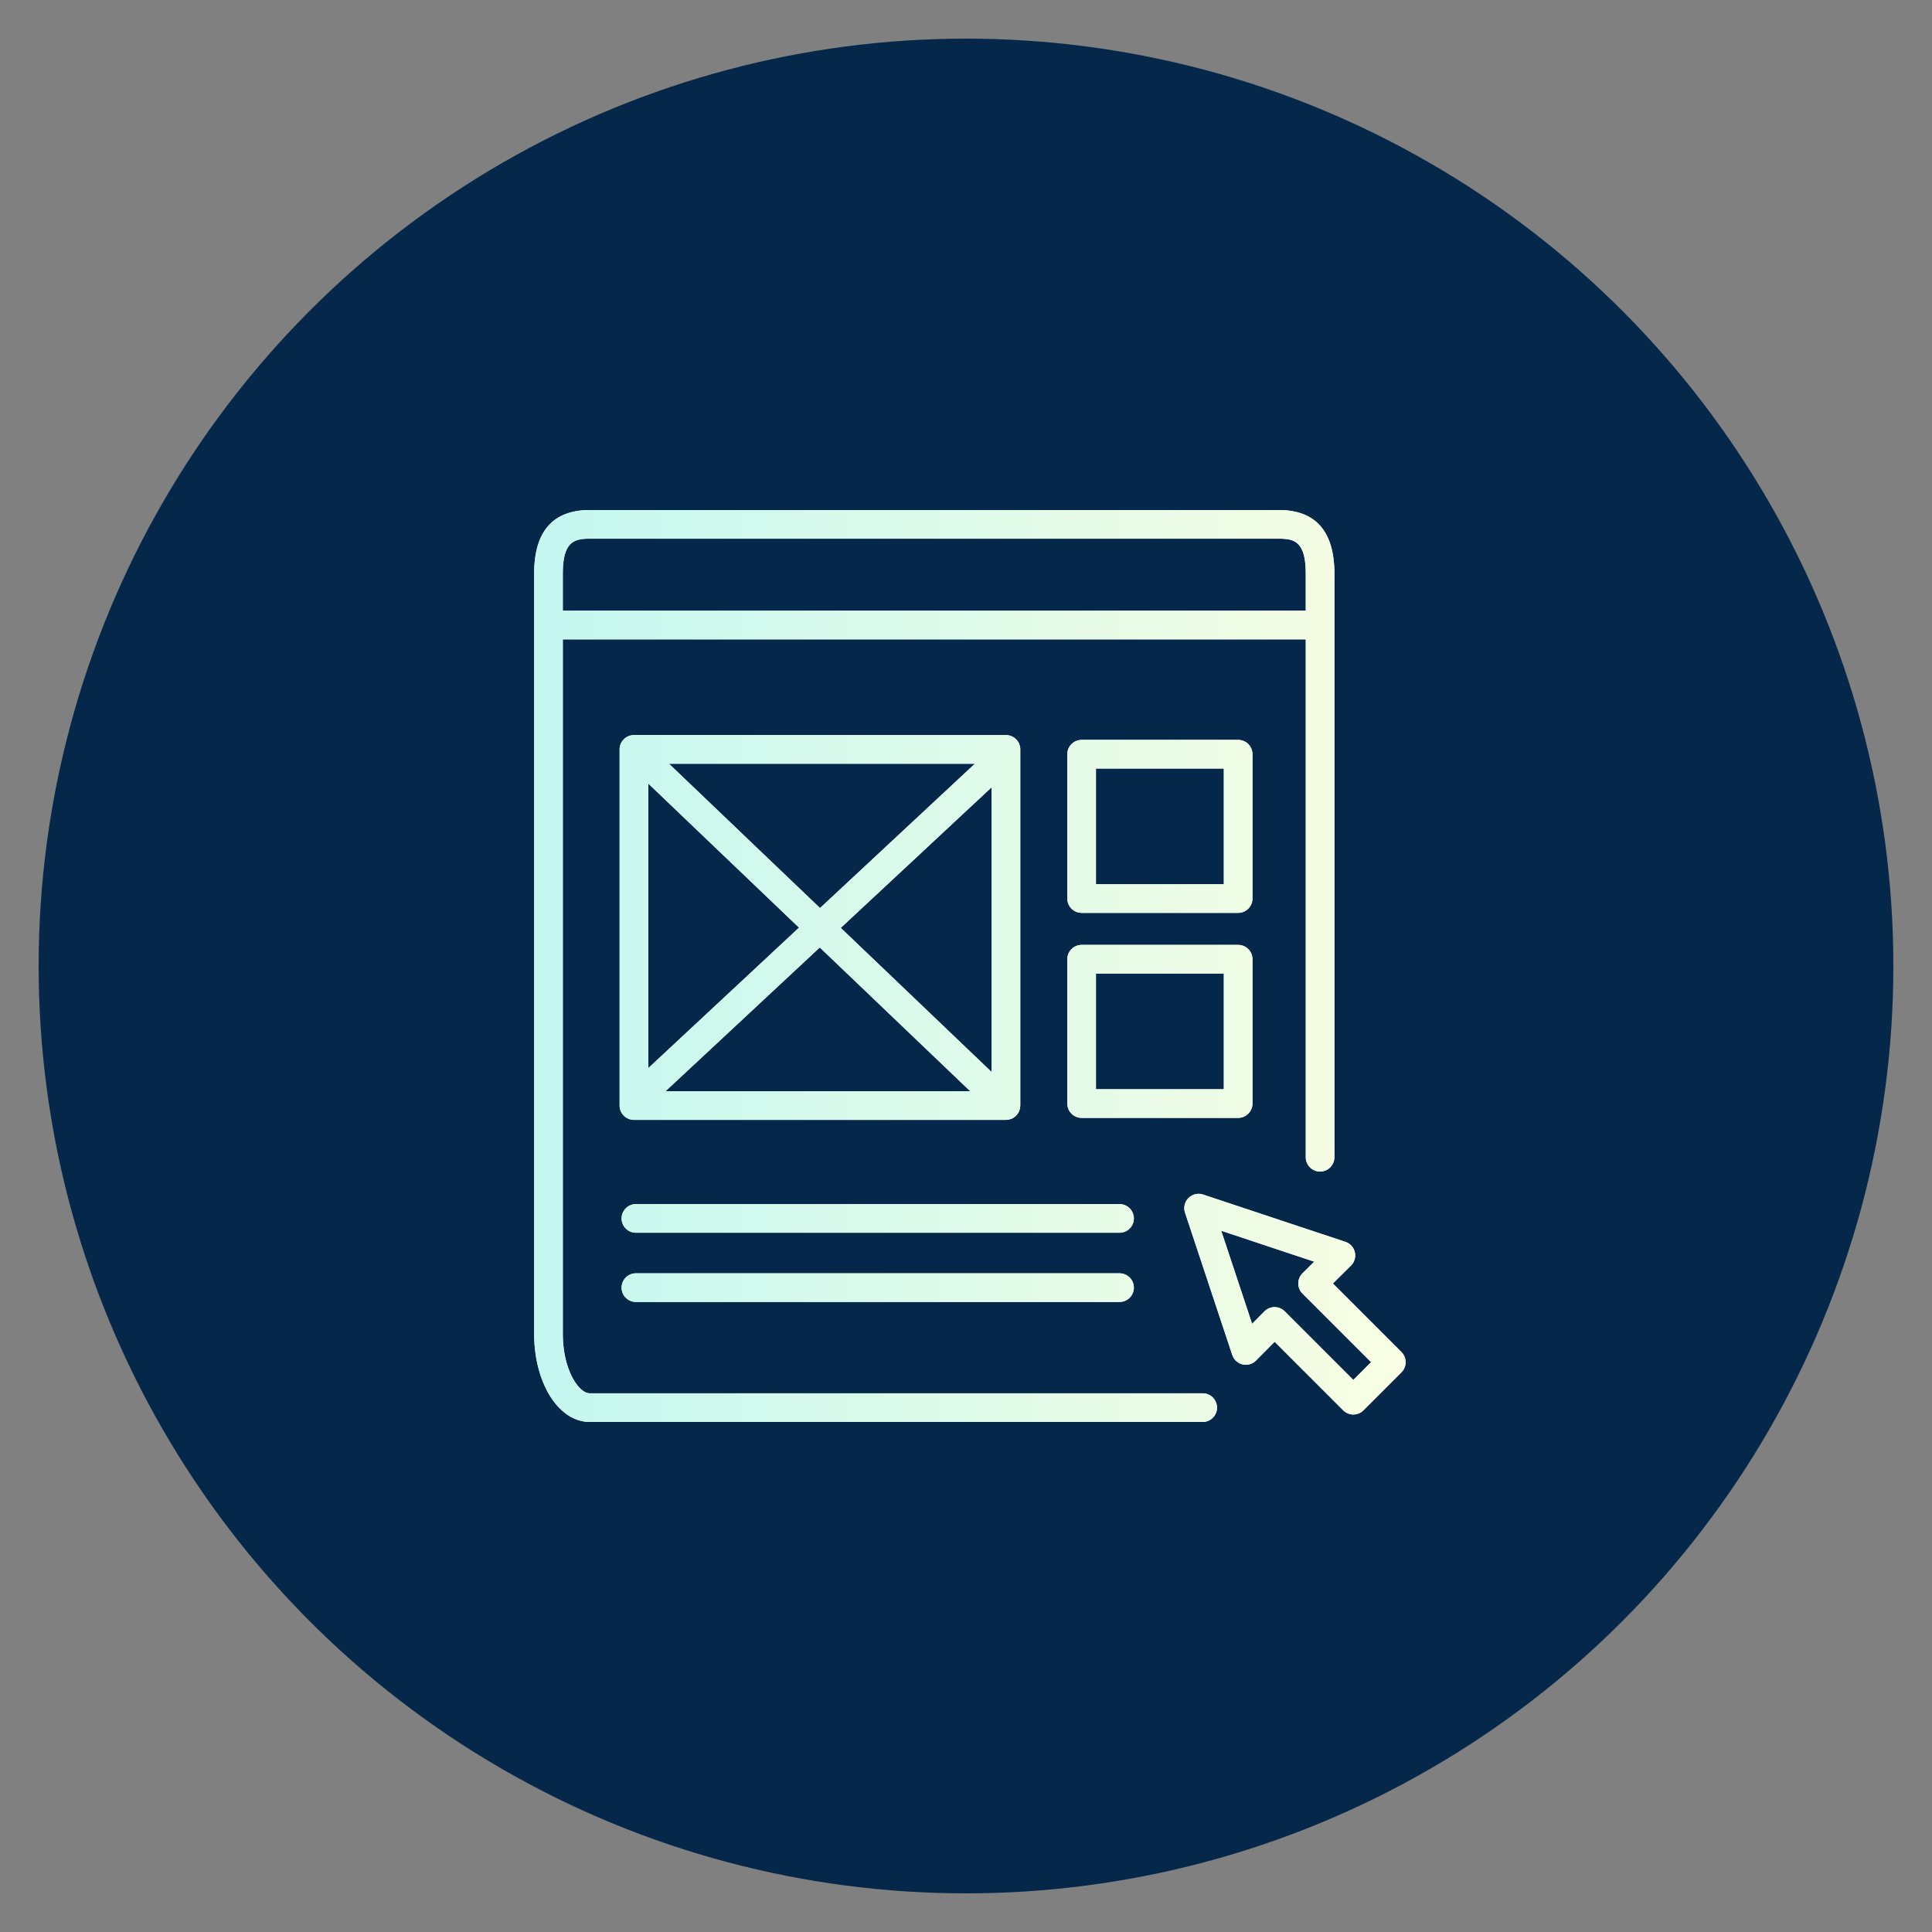
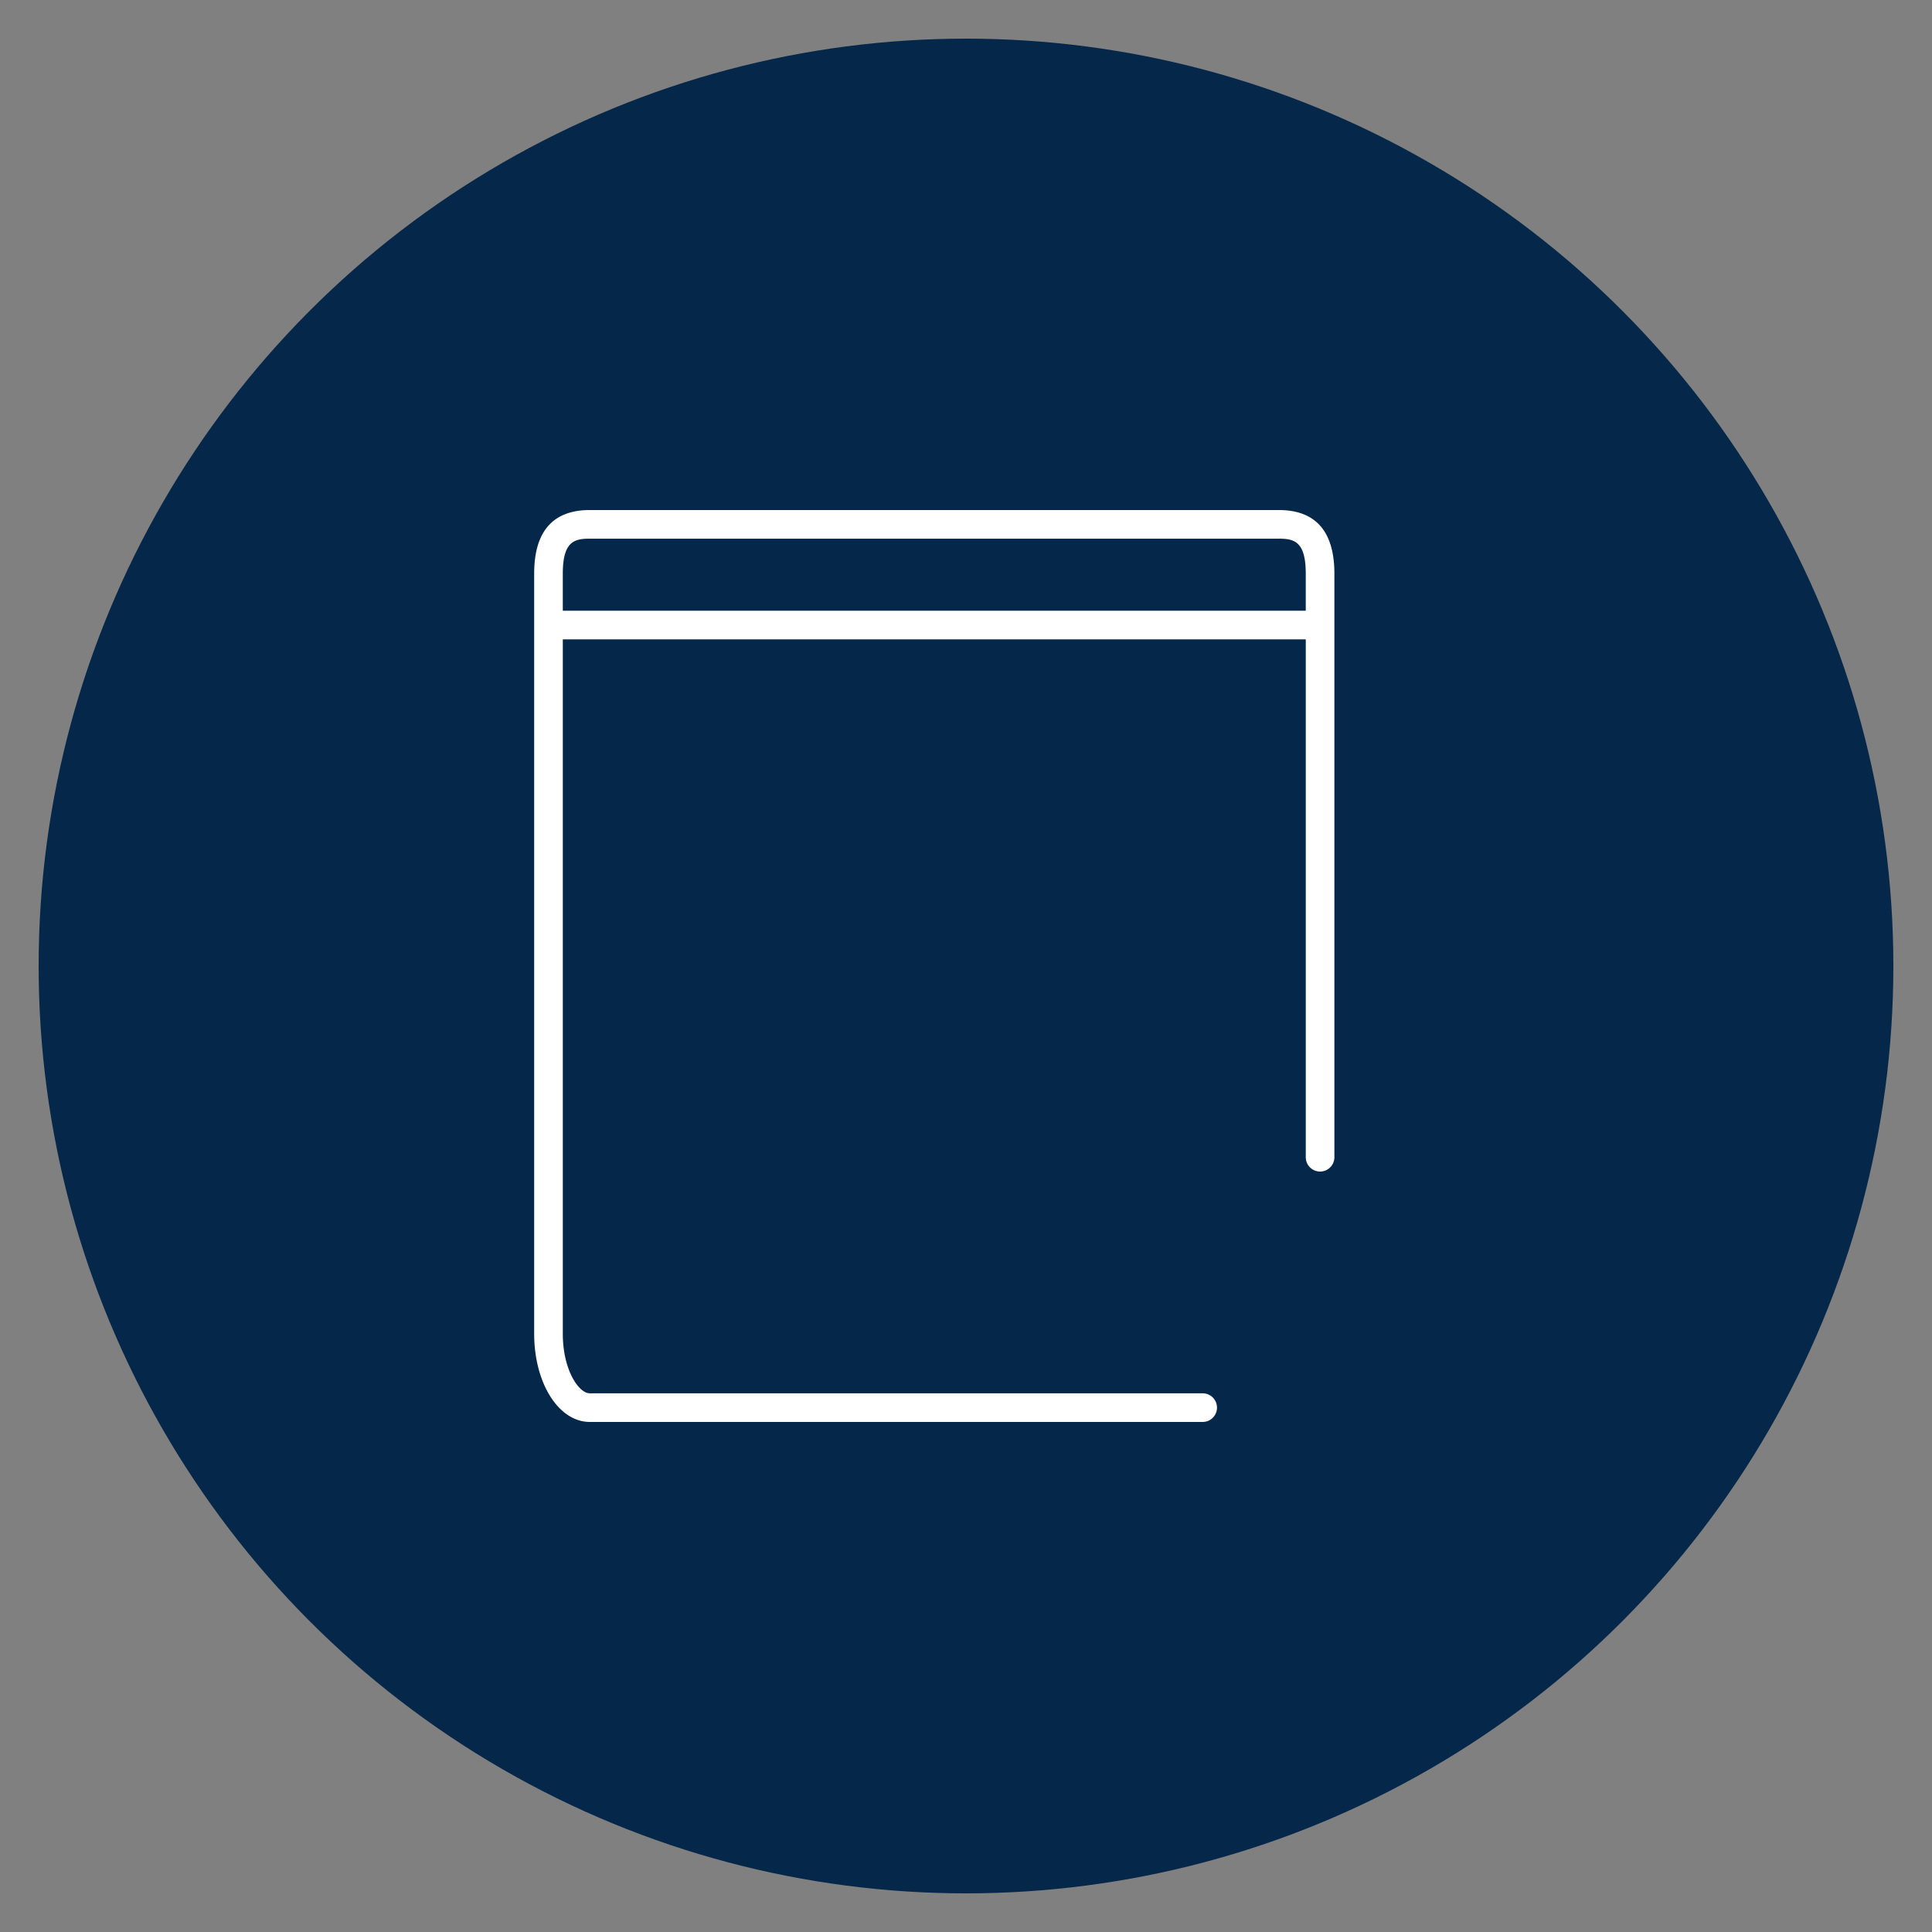
<svg xmlns="http://www.w3.org/2000/svg" viewBox="0 0 250 250">
  <rect x="0" y="0" width="250" height="250" fill="#808080" stroke="none" />
  <defs>
    <linearGradient id="a" data-name="新規グラデーションスウォッチ 3" x1="63.122" y1="125" x2="175.891" y2="125" gradientTransform="translate(6)" gradientUnits="userSpaceOnUse">
      <stop offset="0" stop-color="#c4f7f0" />
      <stop offset="1" stop-color="#f9fee3" />
    </linearGradient>
  </defs>
  <g data-name="レイヤー 1">
    <circle cx="125" cy="125" r="120" fill="#052749" />
    <g fill="#fff">
      <path d="M155.628 180.295H76.322c-1.425 0-3.495-3.006-3.495-7.718V82.73h96.139v67.016a1.852 1.852 0 103.704 0V74.231c0-5.462-2.422-8.232-7.2-8.232H76.321c-4.777 0-7.2 2.77-7.2 8.232v98.346c0 6.405 3.162 11.422 7.2 11.422h79.306a1.852 1.852 0 100-3.704zM76.321 69.705h89.149c1.98 0 3.495.334 3.495 4.527v4.794H72.826v-4.794c0-4.194 1.515-4.527 3.495-4.527z" />
-       <path d="M181.348 174.956l-8.871-8.871 2.336-2.317a1.852 1.852 0 00-.72-3.073l-18.408-6.119a1.852 1.852 0 00-2.342 2.341l6.112 18.414a1.852 1.852 0 003.073.721l2.411-2.431 8.871 8.871c.361.362.836.543 1.31.543s.948-.181 1.31-.543l4.917-4.917a1.853 1.853 0 000-2.62zm-6.227 3.607l-8.877-8.877a1.853 1.853 0 00-1.31-.543h-.004c-.492 0-.964.198-1.311.548l-1.598 1.611-3.998-12.046 12.041 4.003-1.517 1.504a1.852 1.852 0 00-.005 2.625l8.876 8.877-2.298 2.297zm-13.052-80.968a1.852 1.852 0 00-1.852-1.852h-20.253a1.852 1.852 0 00-1.852 1.852v18.677c0 1.023.829 1.852 1.852 1.852h20.253a1.852 1.852 0 001.852-1.852V97.595zm-3.705 16.824h-16.549V99.447h16.549v14.972zm3.705 28.381v-18.678a1.852 1.852 0 00-1.852-1.852h-20.253a1.852 1.852 0 00-1.852 1.852V142.8c0 1.023.829 1.852 1.852 1.852h20.253a1.852 1.852 0 001.852-1.852zm-3.705-1.852h-16.549v-14.973h16.549v14.973zm-13.496 14.864h-62.58a1.852 1.852 0 100 3.704h62.58a1.852 1.852 0 100-3.704zm0 8.956h-62.58a1.852 1.852 0 100 3.704h62.58a1.852 1.852 0 100-3.704zm-62.837-19.857h48.142l.016-.002c.118-.001.235-.012.351-.035.081-.016.158-.045.235-.072.039-.013.079-.02.117-.036.113-.048.22-.106.32-.174.028-.019.051-.044.078-.064.072-.055.143-.111.206-.175l.016-.014c.032-.033.054-.071.082-.106.045-.054.091-.107.129-.166.032-.049.056-.102.083-.154.029-.055.06-.109.083-.167.023-.058.038-.118.055-.178.016-.056.035-.11.045-.168.013-.071.017-.143.022-.216.003-.043.013-.083.013-.127V96.973a1.852 1.852 0 00-1.852-1.852H82.03a1.852 1.852 0 00-1.852 1.852v46.084c0 1.023.829 1.852 1.852 1.852zm46.289-6.184l-19.526-18.658 19.526-18.199v36.858zm-2.767 2.48H86.116l19.964-18.608 19.473 18.608zm-19.442-23.703L86.565 98.827h39.585l-20.039 18.677zm-2.715 2.531l-19.513 18.188v-36.834l19.513 18.646z" />
    </g>
    <g fill="url(#a)">
-       <path d="M155.628 180.295H76.322c-1.425 0-3.495-3.006-3.495-7.718V82.73h96.139v67.016a1.852 1.852 0 103.704 0V74.231c0-5.462-2.422-8.232-7.2-8.232H76.321c-4.777 0-7.2 2.77-7.2 8.232v98.346c0 6.405 3.162 11.422 7.2 11.422h79.306a1.852 1.852 0 100-3.704zM76.321 69.705h89.149c1.98 0 3.495.334 3.495 4.527v4.794H72.826v-4.794c0-4.194 1.515-4.527 3.495-4.527z" />
-       <path d="M181.348 174.956l-8.871-8.871 2.336-2.317a1.852 1.852 0 00-.72-3.073l-18.408-6.119a1.852 1.852 0 00-2.342 2.341l6.112 18.414a1.852 1.852 0 003.073.721l2.411-2.431 8.871 8.871c.361.362.836.543 1.31.543s.948-.181 1.31-.543l4.917-4.917a1.853 1.853 0 000-2.62zm-6.227 3.607l-8.877-8.877a1.853 1.853 0 00-1.31-.543h-.004c-.492 0-.964.198-1.311.548l-1.598 1.611-3.998-12.046 12.041 4.003-1.517 1.504a1.852 1.852 0 00-.005 2.625l8.876 8.877-2.298 2.297zm-13.052-80.968a1.852 1.852 0 00-1.852-1.852h-20.253a1.852 1.852 0 00-1.852 1.852v18.677c0 1.023.829 1.852 1.852 1.852h20.253a1.852 1.852 0 001.852-1.852V97.595zm-3.705 16.824h-16.549V99.447h16.549v14.972zm3.705 28.381v-18.678a1.852 1.852 0 00-1.852-1.852h-20.253a1.852 1.852 0 00-1.852 1.852V142.8c0 1.023.829 1.852 1.852 1.852h20.253a1.852 1.852 0 001.852-1.852zm-3.705-1.852h-16.549v-14.973h16.549v14.973zm-13.496 14.864h-62.58a1.852 1.852 0 100 3.704h62.58a1.852 1.852 0 100-3.704zm0 8.956h-62.58a1.852 1.852 0 100 3.704h62.58a1.852 1.852 0 100-3.704zm-62.837-19.857h48.142l.016-.002c.118-.001.235-.012.351-.035.081-.016.158-.045.235-.072.039-.013.079-.02.117-.036.113-.048.22-.106.32-.174.028-.019.051-.044.078-.064.072-.055.143-.111.206-.175l.016-.014c.032-.033.054-.071.082-.106.045-.054.091-.107.129-.166.032-.049.056-.102.083-.154.029-.055.06-.109.083-.167.023-.058.038-.118.055-.178.016-.056.035-.11.045-.168.013-.071.017-.143.022-.216.003-.043.013-.083.013-.127V96.973a1.852 1.852 0 00-1.852-1.852H82.03a1.852 1.852 0 00-1.852 1.852v46.084c0 1.023.829 1.852 1.852 1.852zm46.289-6.184l-19.526-18.658 19.526-18.199v36.858zm-2.767 2.48H86.116l19.964-18.608 19.473 18.608zm-19.442-23.703L86.565 98.827h39.585l-20.039 18.677zm-2.715 2.531l-19.513 18.188v-36.834l19.513 18.646z" />
-     </g>
+       </g>
  </g>
</svg>